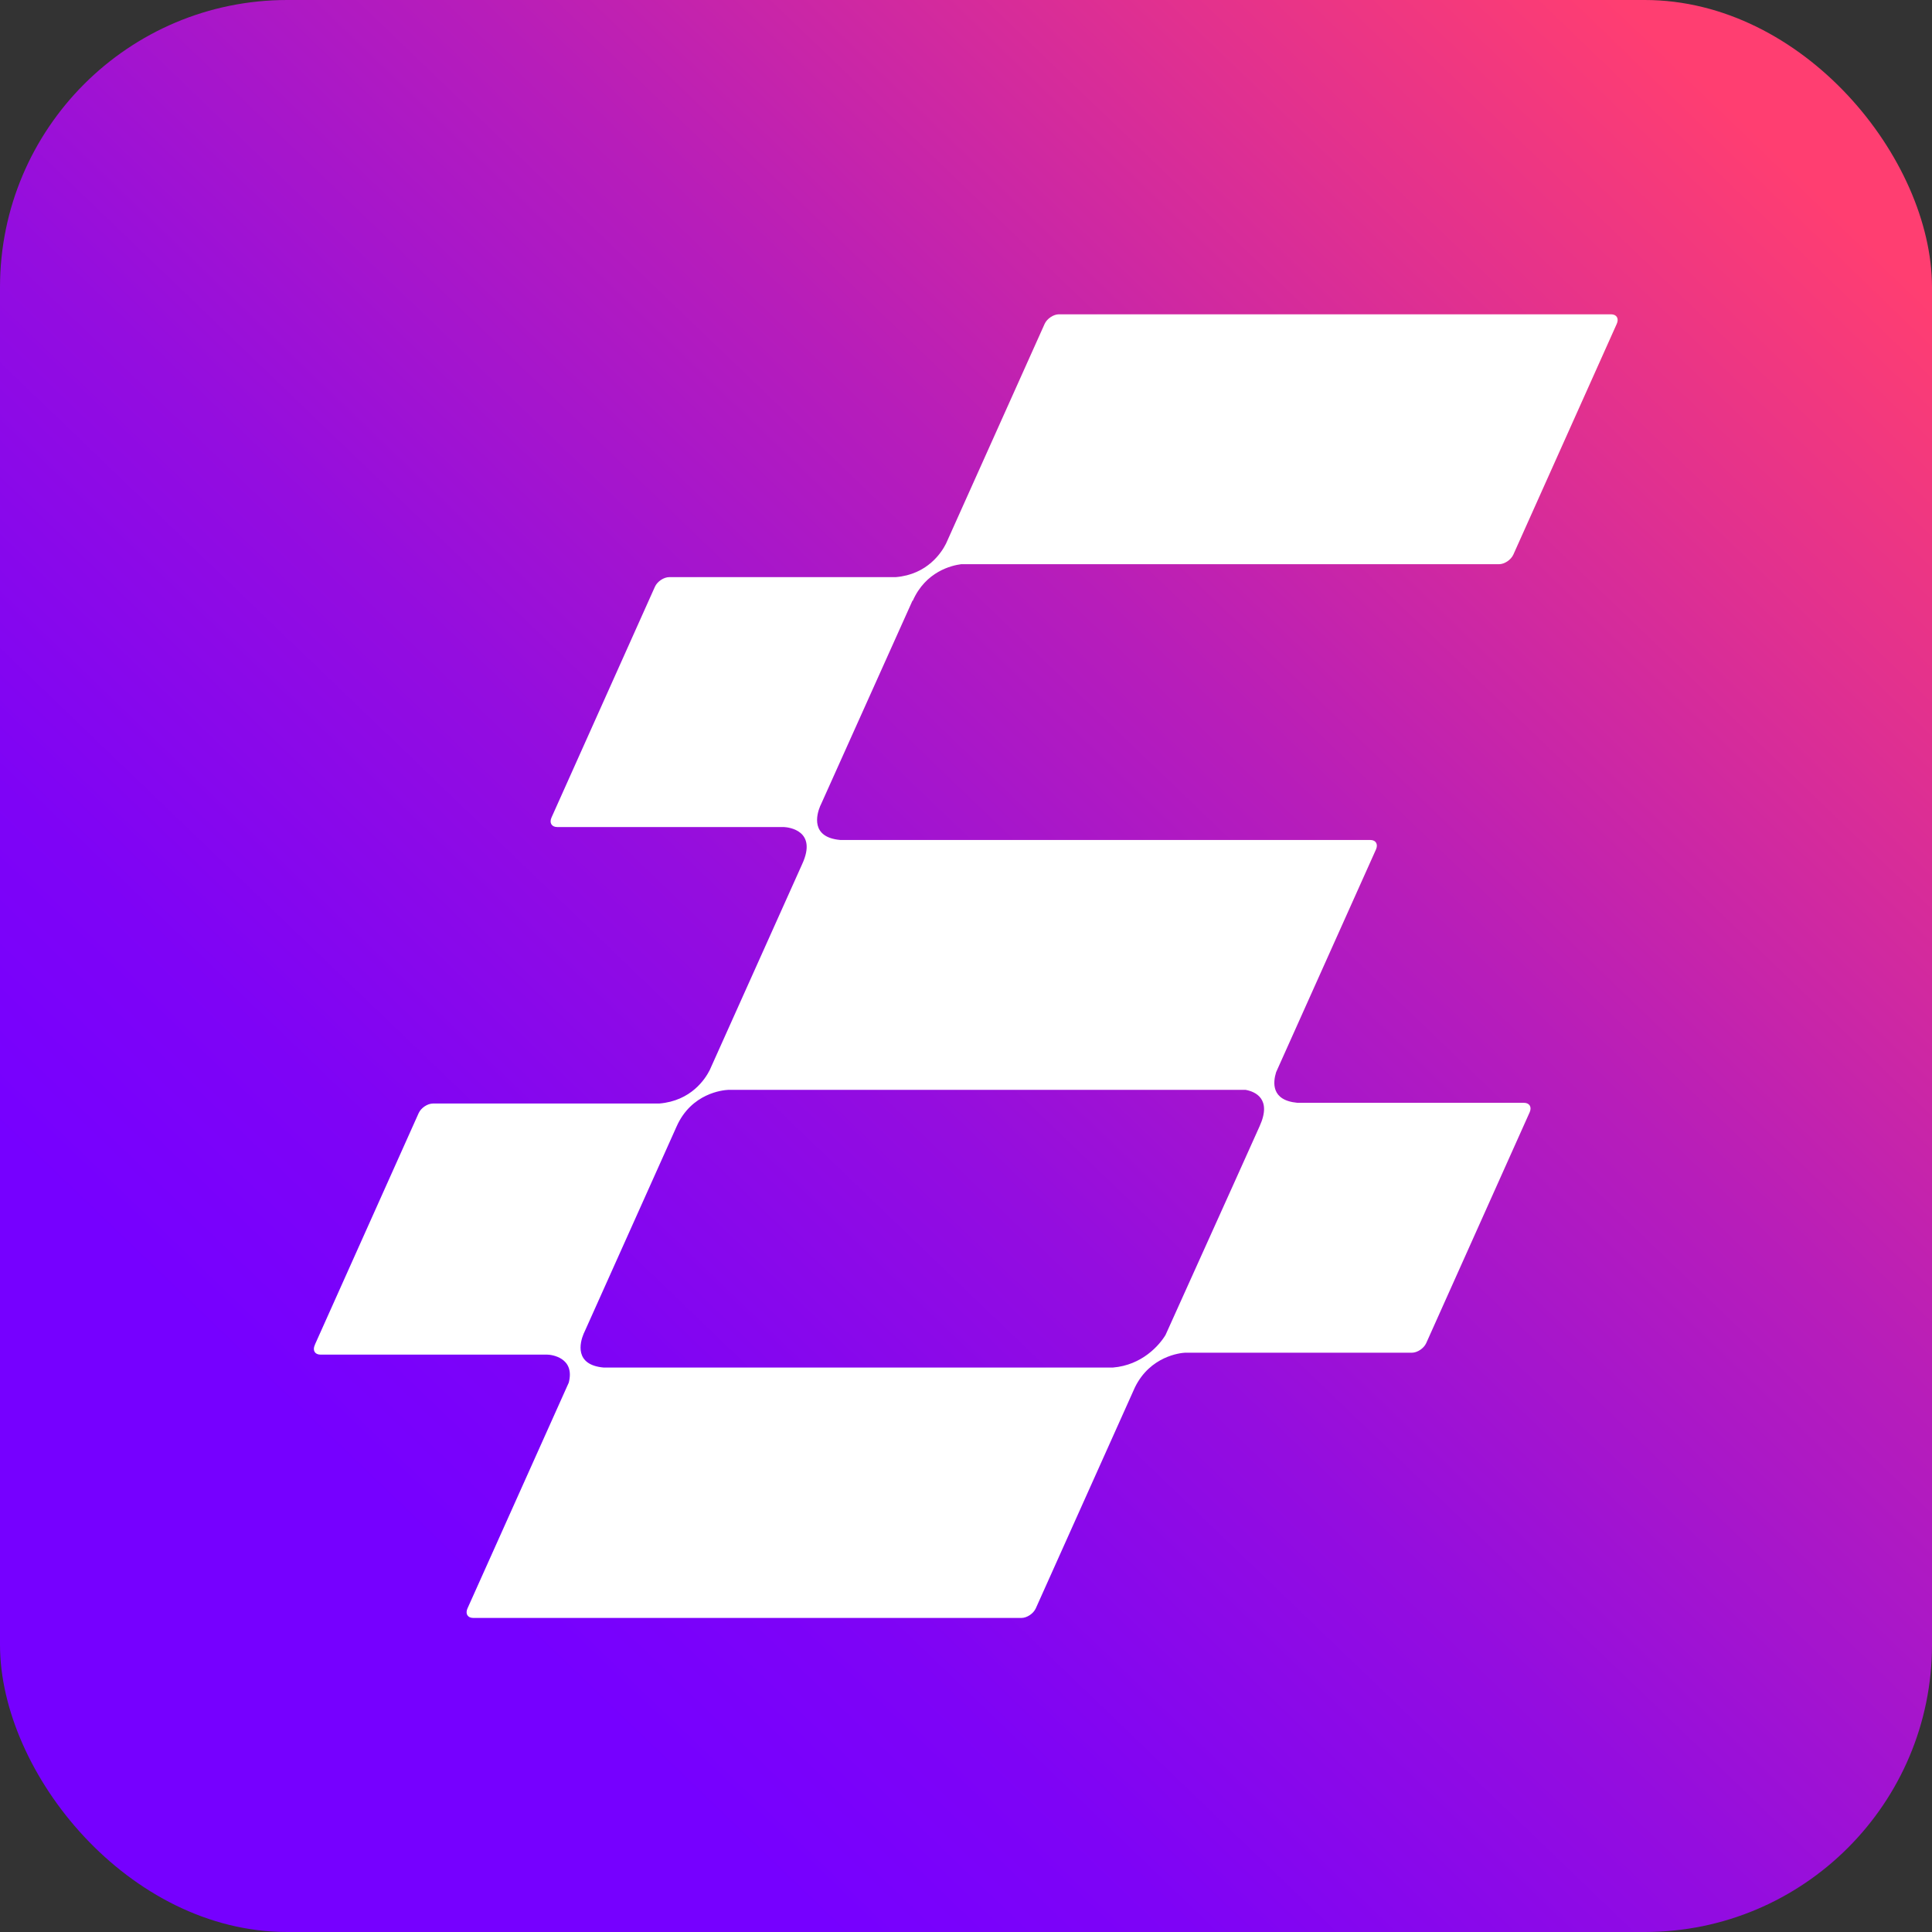
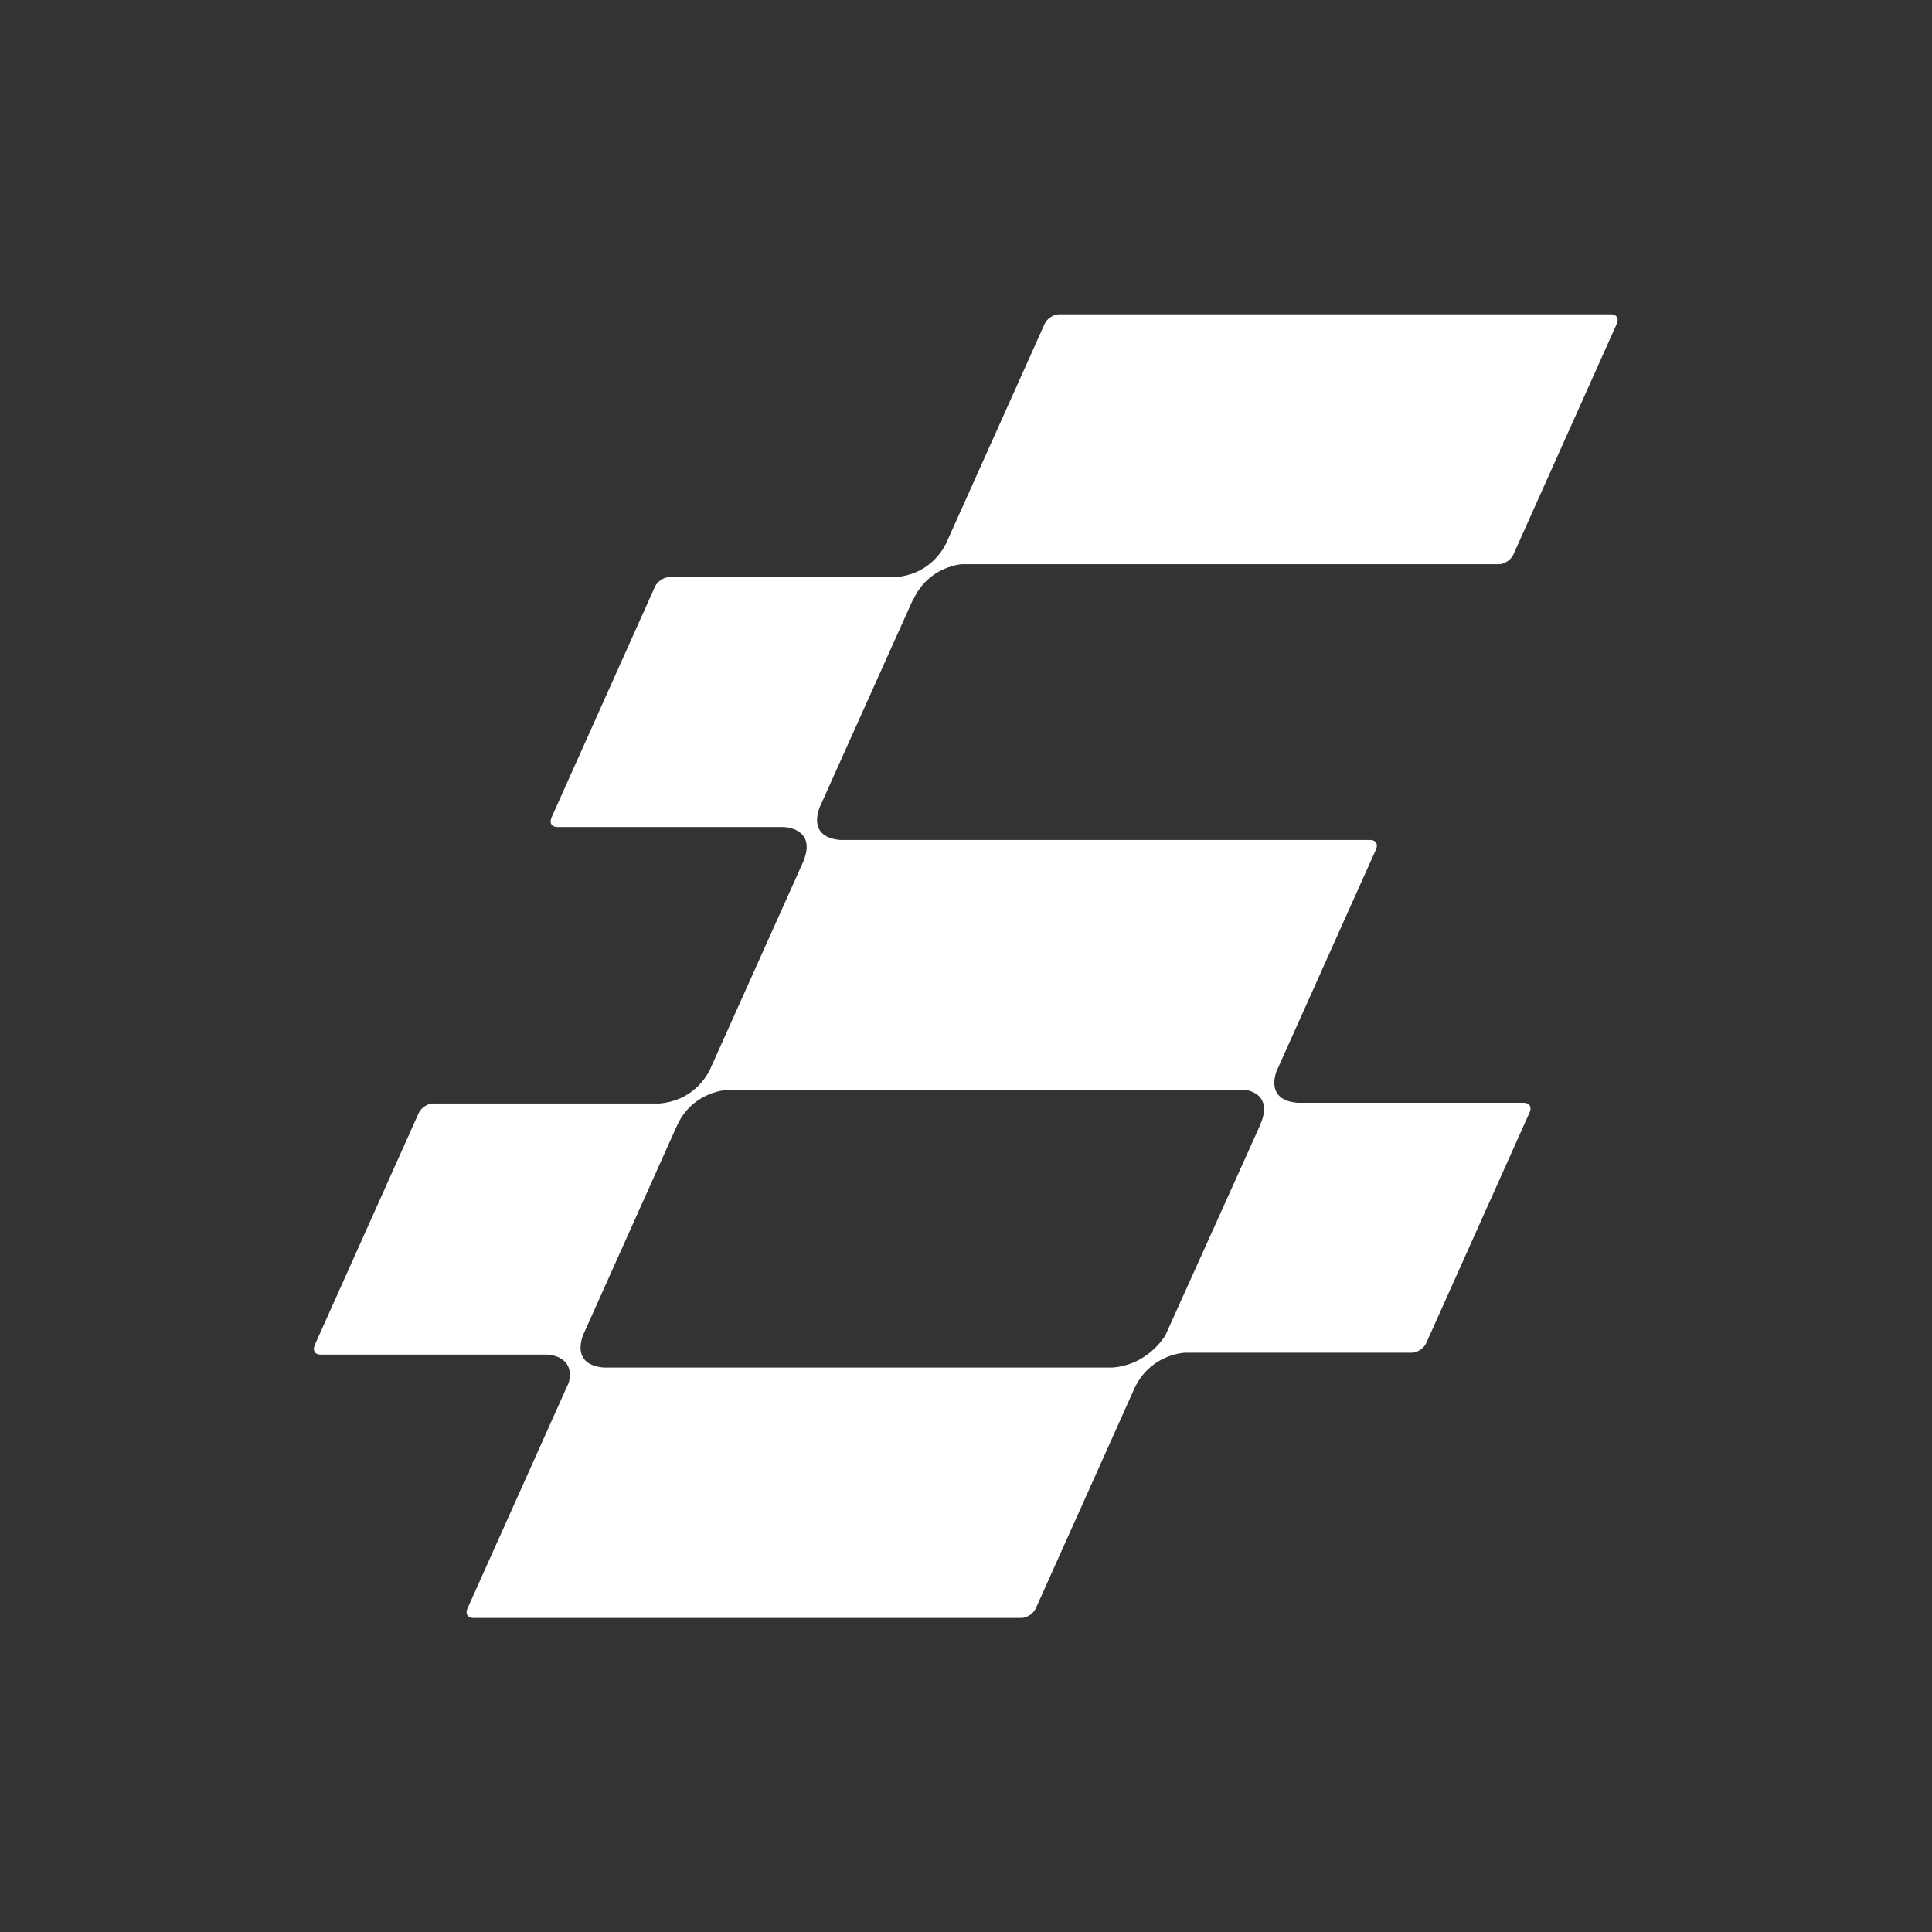
<svg xmlns="http://www.w3.org/2000/svg" id="_圖層_2" data-name="圖層 2" viewBox="0 0 80.71 80.71">
  <rect x="0" y="0" width="80.71" height="80.71" fill="#333333" stroke="none" />
  <defs>
    <style>
      .cls-1 {
        fill: url(#_未命名漸層_142);
      }

      .cls-1, .cls-2 {
        stroke-width: 0px;
      }

      .cls-2 {
        fill: #fff;
      }
    </style>
    <linearGradient id="_未命名漸層_142" data-name="未命名漸層 142" x1="7.43" y1="74.63" x2="73.65" y2="5.69" gradientUnits="userSpaceOnUse">
      <stop offset=".15" stop-color="#7600ff" />
      <stop offset=".26" stop-color="#7e03f6" />
      <stop offset=".44" stop-color="#940ddf" />
      <stop offset=".65" stop-color="#b71dba" />
      <stop offset=".9" stop-color="#e93487" />
      <stop offset="1" stop-color="#ff3e71" />
    </linearGradient>
  </defs>
  <g id="layer">
    <g>
-       <rect class="cls-1" y="0" width="80.71" height="80.71" rx="12" ry="12" />
-       <path class="cls-2" d="M38.13,25.1c.54-1.23,1.63-1.48,2.02-1.53h22.47c.23,0,.5-.18.6-.4l4.32-9.64c.1-.22,0-.4-.24-.4h-23.06c-.23,0-.5.18-.6.4l-4.12,9.18c-.18.36-.77,1.29-2.1,1.4h-9.46c-.23,0-.5.18-.6.4l-4.32,9.64c-.1.22,0,.4.24.4h9.47c.19.01,1.41.14.76,1.55h0s-3.86,8.6-3.86,8.6c-.18.36-.77,1.29-2.11,1.4h0s-9.45,0-9.45,0c-.23,0-.5.18-.6.4l-4.32,9.64s0,0,0,0l-.02.05c-.1.22,0,.4.24.4h9.47c.17,0,1.17.12.9,1.17l-4.23,9.43c-.1.22,0,.4.24.4h9.35s0,0,0,0h13.55c.23,0,.5-.18.6-.4l4.14-9.23c.64-1.31,1.9-1.44,2.09-1.45h9.48c.23,0,.5-.18.6-.4l4.32-9.64c.1-.22,0-.4-.24-.4h-9.46c-1.11-.1-1.02-.86-.89-1.28l4.17-9.3c.1-.22,0-.4-.24-.4h-22.14c-1.24-.11-.99-1.05-.84-1.41l.06-.13s0,0,0,0h0s3.8-8.46,3.8-8.46h0ZM52.04,45.53c.38.07,1.11.36.58,1.52h0s-1.07,2.38-1.07,2.38l-2.86,6.34c-.26.43-.98,1.26-2.2,1.36h-21.27c-1.24-.11-.99-1.05-.84-1.41l.06-.13s0,0,0,0h0s3.65-8.14,3.65-8.14c0,0,0,0,0,0l.17-.38h0c.62-1.41,1.95-1.53,2.15-1.54h21.63Z" />
+       <path class="cls-2" d="M38.13,25.1c.54-1.23,1.63-1.48,2.02-1.53h22.47c.23,0,.5-.18.6-.4l4.32-9.64c.1-.22,0-.4-.24-.4h-23.06c-.23,0-.5.18-.6.4l-4.12,9.18c-.18.36-.77,1.29-2.1,1.4h-9.46c-.23,0-.5.18-.6.4l-4.32,9.64c-.1.22,0,.4.24.4h9.47c.19.01,1.41.14.76,1.55h0s-3.86,8.6-3.86,8.6c-.18.36-.77,1.29-2.11,1.4h0s-9.45,0-9.45,0c-.23,0-.5.18-.6.4l-4.32,9.64l-.02.05c-.1.22,0,.4.24.4h9.47c.17,0,1.17.12.9,1.17l-4.23,9.43c-.1.22,0,.4.24.4h9.35s0,0,0,0h13.55c.23,0,.5-.18.6-.4l4.14-9.23c.64-1.31,1.9-1.44,2.09-1.45h9.48c.23,0,.5-.18.6-.4l4.32-9.64c.1-.22,0-.4-.24-.4h-9.46c-1.11-.1-1.02-.86-.89-1.28l4.17-9.3c.1-.22,0-.4-.24-.4h-22.14c-1.24-.11-.99-1.05-.84-1.41l.06-.13s0,0,0,0h0s3.8-8.46,3.8-8.46h0ZM52.04,45.53c.38.07,1.11.36.58,1.52h0s-1.07,2.38-1.07,2.38l-2.86,6.34c-.26.43-.98,1.26-2.2,1.36h-21.27c-1.24-.11-.99-1.05-.84-1.41l.06-.13s0,0,0,0h0s3.65-8.14,3.65-8.14c0,0,0,0,0,0l.17-.38h0c.62-1.41,1.95-1.53,2.15-1.54h21.63Z" />
    </g>
  </g>
</svg>